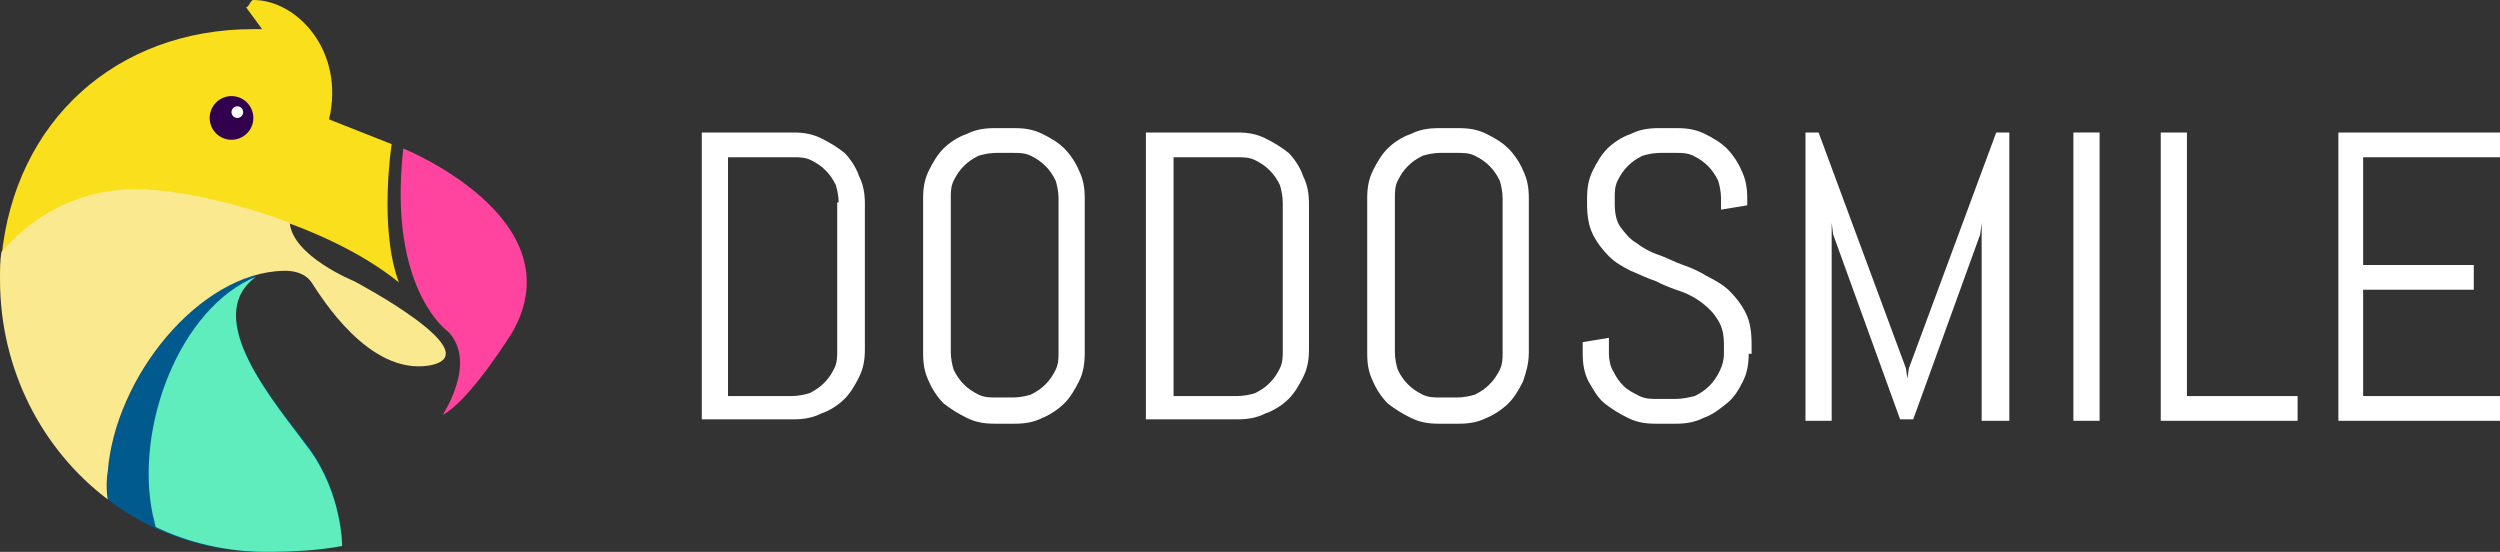
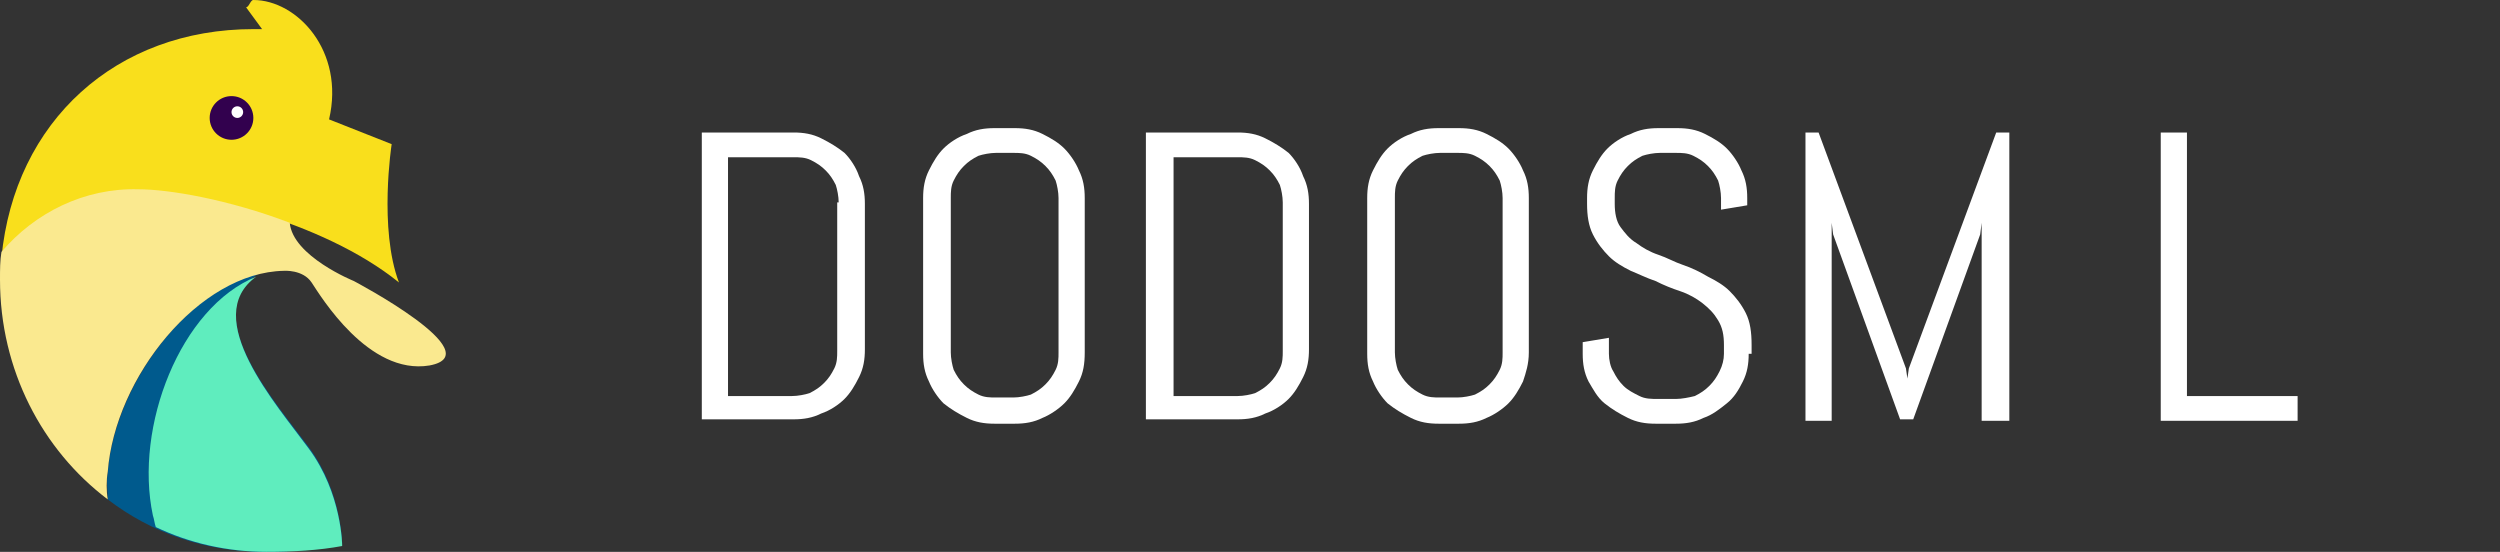
<svg xmlns="http://www.w3.org/2000/svg" version="1.1" id="Capa_1" x="0px" y="0px" width="171.7px" height="37.9px" viewBox="0 0 171.7 37.9" style="enable-background:new 0 0 171.7 37.9;" xml:space="preserve">
  <rect x="0" y="0" width="171.7" height="37.9" fill="#333333" stroke="none" />
  <style type="text/css">
	.st0{fill:none;stroke:#000000;stroke-miterlimit:10;}
	.st1{fill:#005A8D;}
	.st2{fill:#FF449F;}
	.st3{fill:#5FEDBE;}
	.st4{fill:#F9DF1C;}
	.st5{fill:#FAE98F;}
	.st6{fill:#32014E;}
	.st7{fill:#FFFFFF;}
</style>
  <g>
    <g>
-       <path class="st0" d="M23.9,18.6" />
      <path class="st1" d="M7.4,32.4c-0.1,0.7,0,1.3,0,1.9c3,2.3,6.7,3.6,10.8,3.6c2,0,3.7-0.2,5.3-0.5c0,0,0-3.6-2.3-6.7    s-7.8-9.3-3.3-12l0,0C12.7,20,7.9,26.5,7.4,32.4z" />
-       <path class="st2" d="M30.8,22.8c0,0-4.2-2.9-3.1-12.6c0,0,11.9,4.8,7.5,12.6c0,0-2.9,4.7-4.8,5.7C30.4,28.5,32.8,24.9,30.8,22.8z" />
      <g>
        <path class="st3" d="M23.5,37.5c0,0,0-3.6-2.3-6.7c-2.2-3-7.5-9-3.6-11.8c-5.2,2.1-8.4,10.3-7.1,16.4c0.1,0.3,0.1,0.5,0.2,0.8     c2.3,1.1,4.9,1.7,7.6,1.7C20.1,37.9,21.9,37.8,23.5,37.5z" />
      </g>
      <g>
        <path class="st4" d="M26.9,9.9l-4.3-1.7l0,0C23.7,3.5,20.4,0,17.4,0c-0.2,0-0.3,0.5-0.5,0.5L18,2h-0.6C8,2,1,8.3,0.1,17.7     c2.3-2.7,5.7-4.6,9.5-4.6c3.4,0,12.5,2,17.8,6.3C26,15.7,26.9,9.9,26.9,9.9z" />
      </g>
      <g>
        <path class="st5" d="M0.1,17.3C0,17.9,0,18.5,0,19.2c0,6.2,2.9,11.7,7.4,15.1c-0.1-0.6-0.1-1.3,0-1.9c0.5-6.5,6.3-13.7,12.1-13.8     c0,0,1.3-0.1,1.9,0.8s3.9,6.4,8.1,5.7c4.3-0.8-5.2-5.8-5.2-5.8s-4.2-1.7-4.4-4c-4.2-1.6-8.3-2.3-10.4-2.3     C5.8,12.9,2.4,14.6,0.1,17.3" />
        <path class="st5" d="M1.7,11" />
      </g>
      <g>
        <circle class="st6" cx="15.9" cy="8.1" r="1.5" />
        <circle class="st7" cx="16.3" cy="7.7" r="0.4" />
      </g>
    </g>
    <g>
      <path class="st7" d="M59,25.9c-0.3,0.6-0.6,1.1-1,1.5c-0.4,0.4-1,0.8-1.6,1c-0.6,0.3-1.2,0.4-1.9,0.4h-6.3V9.1h6.3    c0.7,0,1.3,0.1,1.9,0.4c0.6,0.3,1.1,0.6,1.6,1c0.4,0.4,0.8,1,1,1.6c0.3,0.6,0.4,1.2,0.4,1.9V24C59.4,24.7,59.3,25.3,59,25.9z     M57.6,13.9c0-0.4-0.1-0.9-0.2-1.2c-0.2-0.4-0.4-0.7-0.7-1c-0.3-0.3-0.6-0.5-1-0.7c-0.4-0.2-0.8-0.2-1.2-0.2H50v16.4h4.4    c0.4,0,0.9-0.1,1.2-0.2c0.4-0.2,0.7-0.4,1-0.7c0.3-0.3,0.5-0.6,0.7-1c0.2-0.4,0.2-0.8,0.2-1.2V13.9z" />
      <path class="st7" d="M74.1,26.2c-0.3,0.6-0.6,1.1-1,1.5c-0.4,0.4-1,0.8-1.5,1c-0.6,0.3-1.2,0.4-1.9,0.4h-1.4    c-0.7,0-1.3-0.1-1.9-0.4c-0.6-0.3-1.1-0.6-1.6-1c-0.4-0.4-0.8-1-1-1.5c-0.3-0.6-0.4-1.2-0.4-1.9V13.6c0-0.7,0.1-1.3,0.4-1.9    c0.3-0.6,0.6-1.1,1-1.5c0.4-0.4,1-0.8,1.6-1c0.6-0.3,1.2-0.4,1.9-0.4h1.4c0.7,0,1.3,0.1,1.9,0.4c0.6,0.3,1.1,0.6,1.5,1    c0.4,0.4,0.8,1,1,1.5c0.3,0.6,0.4,1.2,0.4,1.9v10.6C74.5,25,74.4,25.6,74.1,26.2z M72.7,13.6c0-0.4-0.1-0.9-0.2-1.2    c-0.2-0.4-0.4-0.7-0.7-1c-0.3-0.3-0.6-0.5-1-0.7c-0.4-0.2-0.8-0.2-1.2-0.2h-1.2c-0.4,0-0.9,0.1-1.2,0.2c-0.4,0.2-0.7,0.4-1,0.7    c-0.3,0.3-0.5,0.6-0.7,1c-0.2,0.4-0.2,0.8-0.2,1.2v10.6c0,0.4,0.1,0.9,0.2,1.2c0.2,0.4,0.4,0.7,0.7,1c0.3,0.3,0.6,0.5,1,0.7    c0.4,0.2,0.8,0.2,1.2,0.2h1.2c0.4,0,0.9-0.1,1.2-0.2c0.4-0.2,0.7-0.4,1-0.7c0.3-0.3,0.5-0.6,0.7-1c0.2-0.4,0.2-0.8,0.2-1.2V13.6z" />
      <path class="st7" d="M89.5,25.9c-0.3,0.6-0.6,1.1-1,1.5c-0.4,0.4-1,0.8-1.6,1c-0.6,0.3-1.2,0.4-1.9,0.4h-6.3V9.1H85    c0.7,0,1.3,0.1,1.9,0.4c0.6,0.3,1.1,0.6,1.6,1c0.4,0.4,0.8,1,1,1.6c0.3,0.6,0.4,1.2,0.4,1.9V24C89.9,24.7,89.8,25.3,89.5,25.9z     M88.1,13.9c0-0.4-0.1-0.9-0.2-1.2c-0.2-0.4-0.4-0.7-0.7-1c-0.3-0.3-0.6-0.5-1-0.7c-0.4-0.2-0.8-0.2-1.2-0.2h-4.4v16.4h4.4    c0.4,0,0.9-0.1,1.2-0.2c0.4-0.2,0.7-0.4,1-0.7c0.3-0.3,0.5-0.6,0.7-1c0.2-0.4,0.2-0.8,0.2-1.2V13.9z" />
      <path class="st7" d="M104.6,26.2c-0.3,0.6-0.6,1.1-1,1.5c-0.4,0.4-1,0.8-1.5,1c-0.6,0.3-1.2,0.4-1.9,0.4h-1.4    c-0.7,0-1.3-0.1-1.9-0.4c-0.6-0.3-1.1-0.6-1.6-1c-0.4-0.4-0.8-1-1-1.5c-0.3-0.6-0.4-1.2-0.4-1.9V13.6c0-0.7,0.1-1.3,0.4-1.9    c0.3-0.6,0.6-1.1,1-1.5c0.4-0.4,1-0.8,1.6-1c0.6-0.3,1.2-0.4,1.9-0.4h1.4c0.7,0,1.3,0.1,1.9,0.4c0.6,0.3,1.1,0.6,1.5,1    c0.4,0.4,0.8,1,1,1.5c0.3,0.6,0.4,1.2,0.4,1.9v10.6C105,25,104.8,25.6,104.6,26.2z M103.2,13.6c0-0.4-0.1-0.9-0.2-1.2    c-0.2-0.4-0.4-0.7-0.7-1c-0.3-0.3-0.6-0.5-1-0.7c-0.4-0.2-0.8-0.2-1.2-0.2h-1.2c-0.4,0-0.9,0.1-1.2,0.2c-0.4,0.2-0.7,0.4-1,0.7    c-0.3,0.3-0.5,0.6-0.7,1c-0.2,0.4-0.2,0.8-0.2,1.2v10.6c0,0.4,0.1,0.9,0.2,1.2c0.2,0.4,0.4,0.7,0.7,1c0.3,0.3,0.6,0.5,1,0.7    c0.4,0.2,0.8,0.2,1.2,0.2h1.2c0.4,0,0.9-0.1,1.2-0.2c0.4-0.2,0.7-0.4,1-0.7c0.3-0.3,0.5-0.6,0.7-1c0.2-0.4,0.2-0.8,0.2-1.2V13.6z" />
      <path class="st7" d="M120.1,24.3c0,0.7-0.1,1.3-0.4,1.9c-0.3,0.6-0.6,1.1-1.1,1.5c-0.5,0.4-1,0.8-1.6,1c-0.6,0.3-1.2,0.4-1.9,0.4    h-1.4c-0.7,0-1.3-0.1-1.9-0.4c-0.6-0.3-1.1-0.6-1.6-1c-0.5-0.4-0.8-1-1.1-1.5c-0.3-0.6-0.4-1.2-0.4-1.9v-0.8l1.8-0.3v1.1    c0,0.4,0.1,0.9,0.3,1.2c0.2,0.4,0.4,0.7,0.7,1c0.3,0.3,0.7,0.5,1.1,0.7c0.4,0.2,0.8,0.2,1.3,0.2h1.2c0.4,0,0.9-0.1,1.3-0.2    c0.4-0.2,0.7-0.4,1-0.7c0.3-0.3,0.5-0.6,0.7-1c0.2-0.4,0.3-0.8,0.3-1.2v-0.6c0-0.7-0.1-1.2-0.4-1.7c-0.3-0.5-0.6-0.8-1.1-1.2    c-0.4-0.3-0.9-0.6-1.5-0.8c-0.6-0.2-1.1-0.4-1.7-0.7c-0.6-0.2-1.2-0.5-1.7-0.7c-0.6-0.3-1.1-0.6-1.5-1c-0.4-0.4-0.8-0.9-1.1-1.5    c-0.3-0.6-0.4-1.3-0.4-2.1v-0.4c0-0.7,0.1-1.3,0.4-1.9c0.3-0.6,0.6-1.1,1-1.5c0.4-0.4,1-0.8,1.6-1c0.6-0.3,1.2-0.4,1.9-0.4h1.3    c0.7,0,1.3,0.1,1.9,0.4c0.6,0.3,1.1,0.6,1.5,1c0.4,0.4,0.8,1,1,1.5c0.3,0.6,0.4,1.2,0.4,1.9v0.5l-1.8,0.3v-0.8    c0-0.4-0.1-0.9-0.2-1.2c-0.2-0.4-0.4-0.7-0.7-1c-0.3-0.3-0.6-0.5-1-0.7c-0.4-0.2-0.8-0.2-1.2-0.2h-1.1c-0.4,0-0.9,0.1-1.2,0.2    c-0.4,0.2-0.7,0.4-1,0.7c-0.3,0.3-0.5,0.6-0.7,1c-0.2,0.4-0.2,0.8-0.2,1.2V14c0,0.6,0.1,1.2,0.4,1.6c0.3,0.4,0.6,0.8,1.1,1.1    c0.4,0.3,0.9,0.6,1.5,0.8c0.6,0.2,1.1,0.5,1.7,0.7c0.6,0.2,1.2,0.5,1.7,0.8c0.6,0.3,1.1,0.6,1.5,1c0.4,0.4,0.8,0.9,1.1,1.5    c0.3,0.6,0.4,1.3,0.4,2.2V24.3z" />
      <path class="st7" d="M136.1,28.9V15.3l-0.1,0.8l-4.6,12.7h-0.9l-4.6-12.7l-0.1-0.8v13.6h-1.8V9.1h0.9l6,16.2l0.1,0.7l0.1-0.7    l6-16.2h0.9v19.8H136.1z" />
-       <path class="st7" d="M142.4,28.9V9.1h1.8v19.8H142.4z" />
      <path class="st7" d="M148.4,28.9V9.1h1.8v18.1h7.6v1.7H148.4z" />
-       <path class="st7" d="M160.6,28.9V9.1h11.1v1.7h-9.4v7.4h7.6v1.7h-7.6v7.3h9.4v1.7H160.6z" />
    </g>
  </g>
</svg>